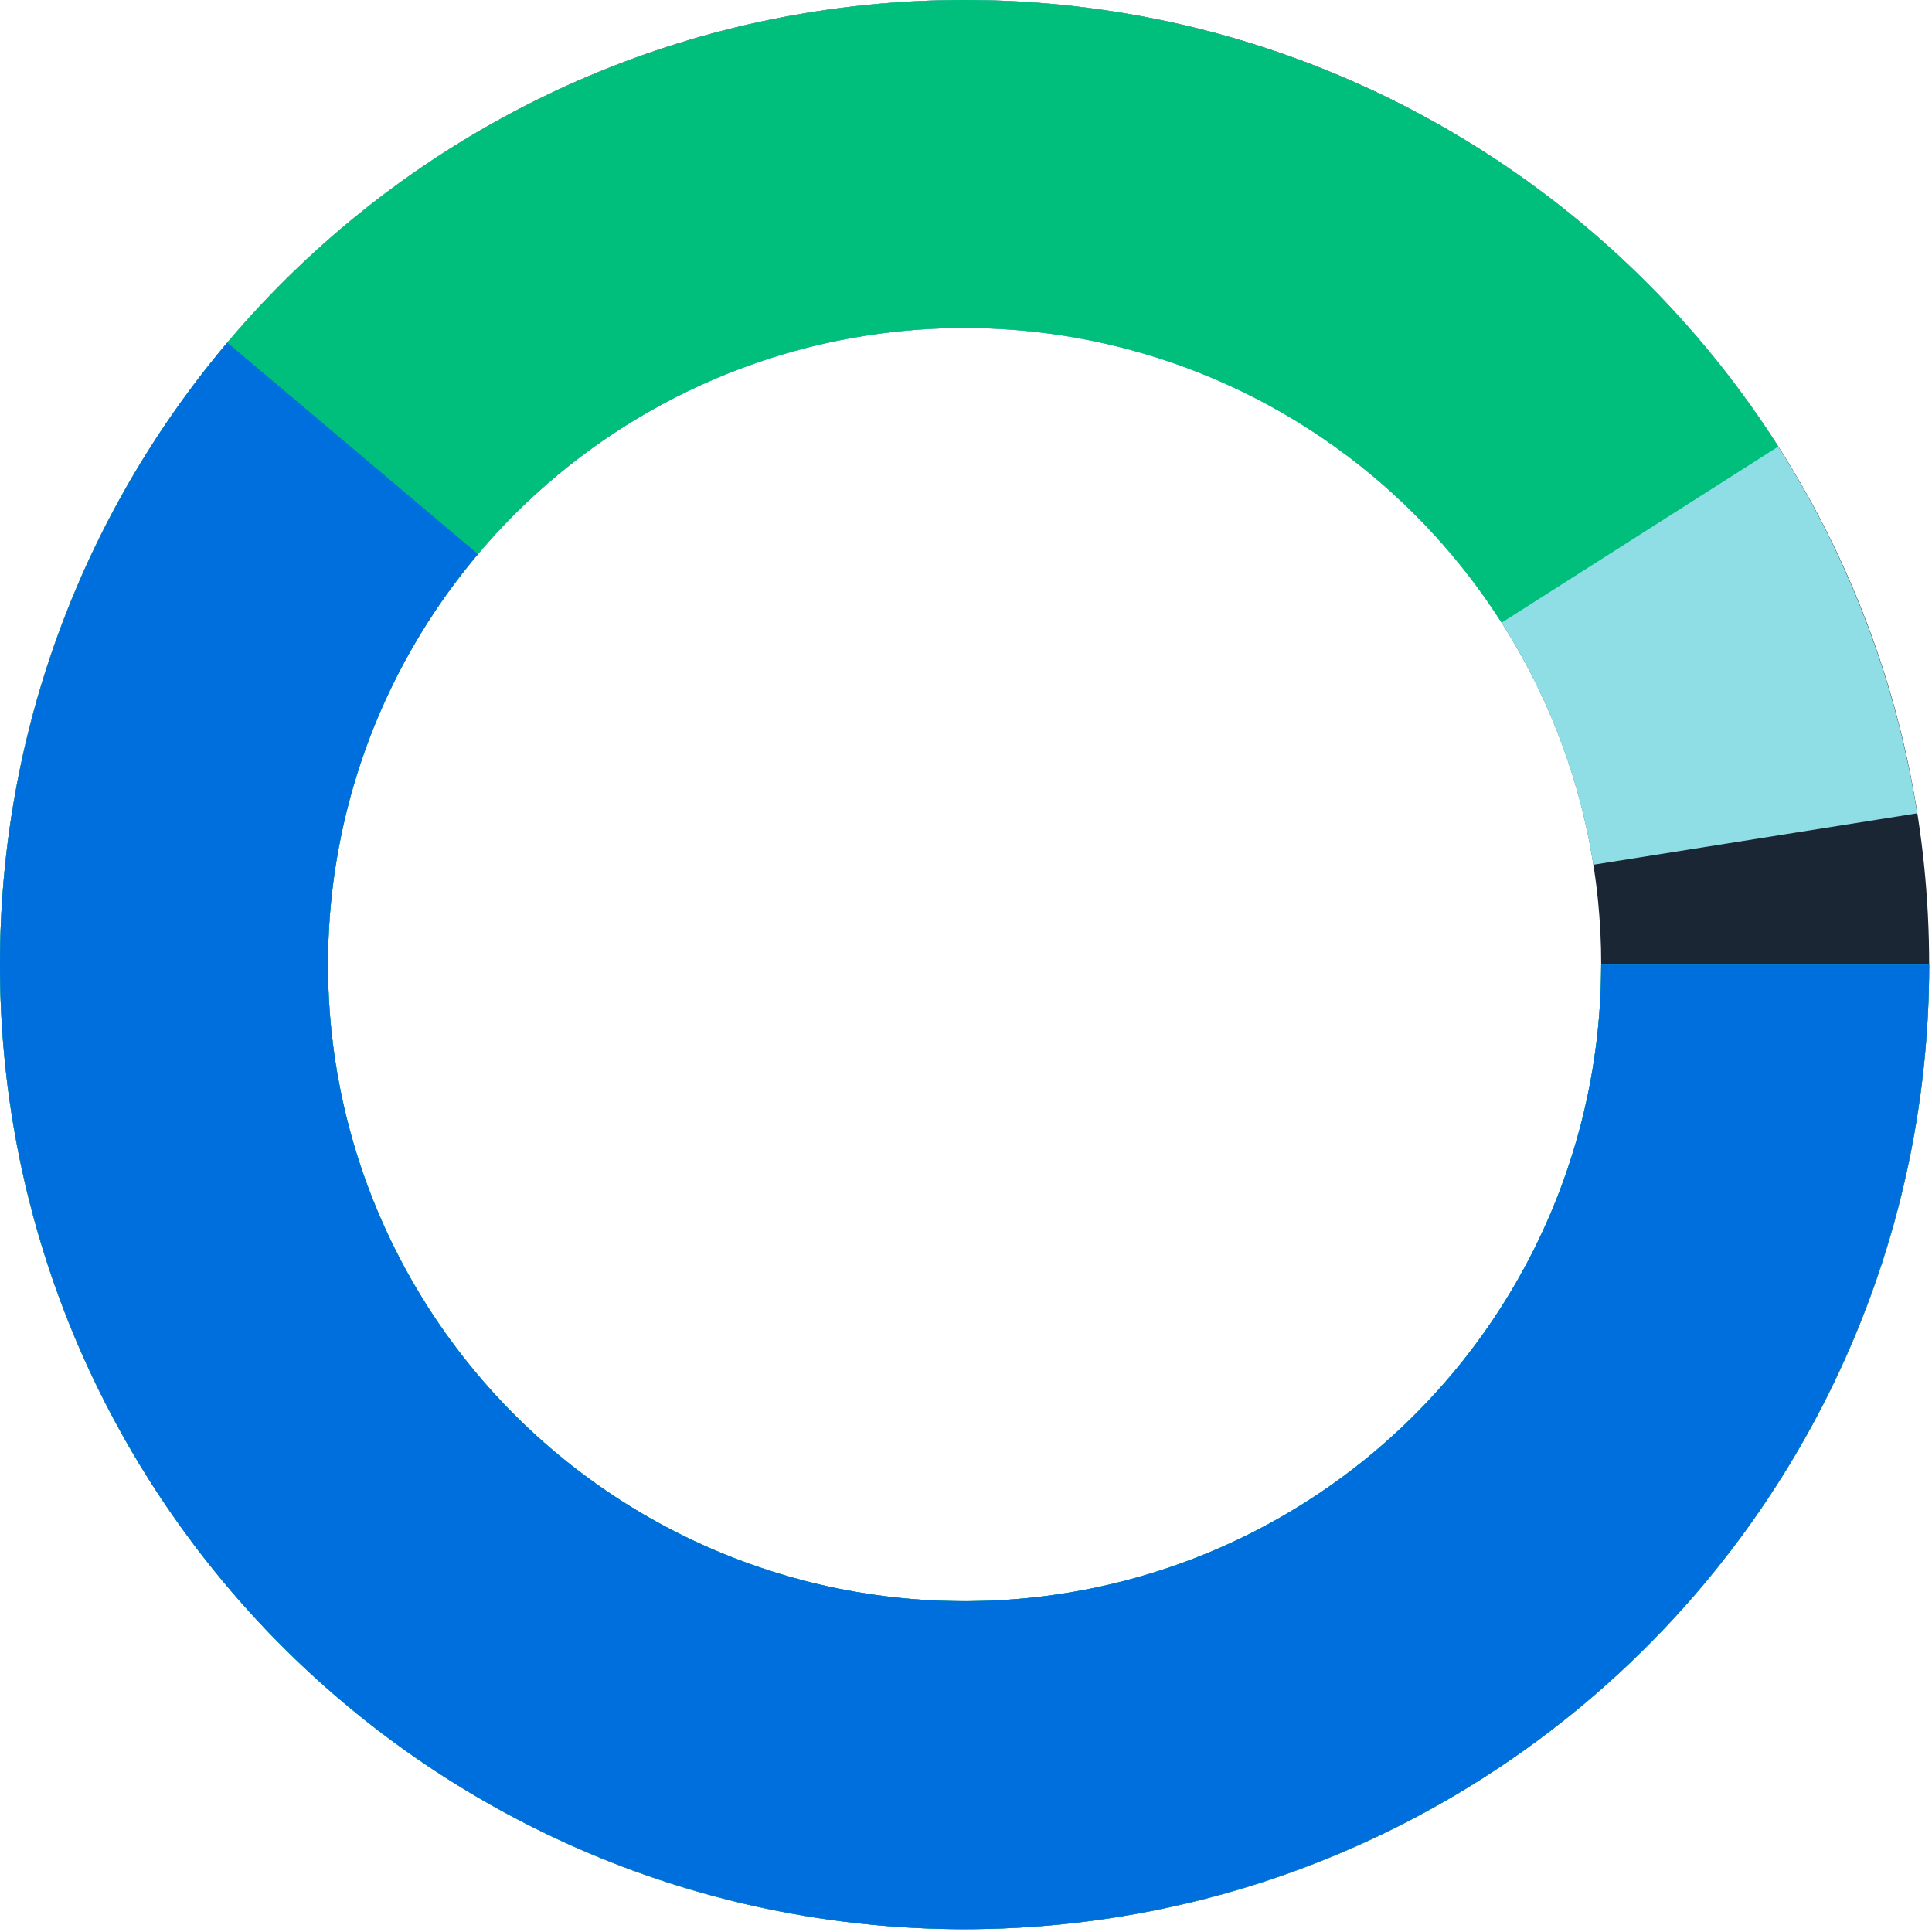
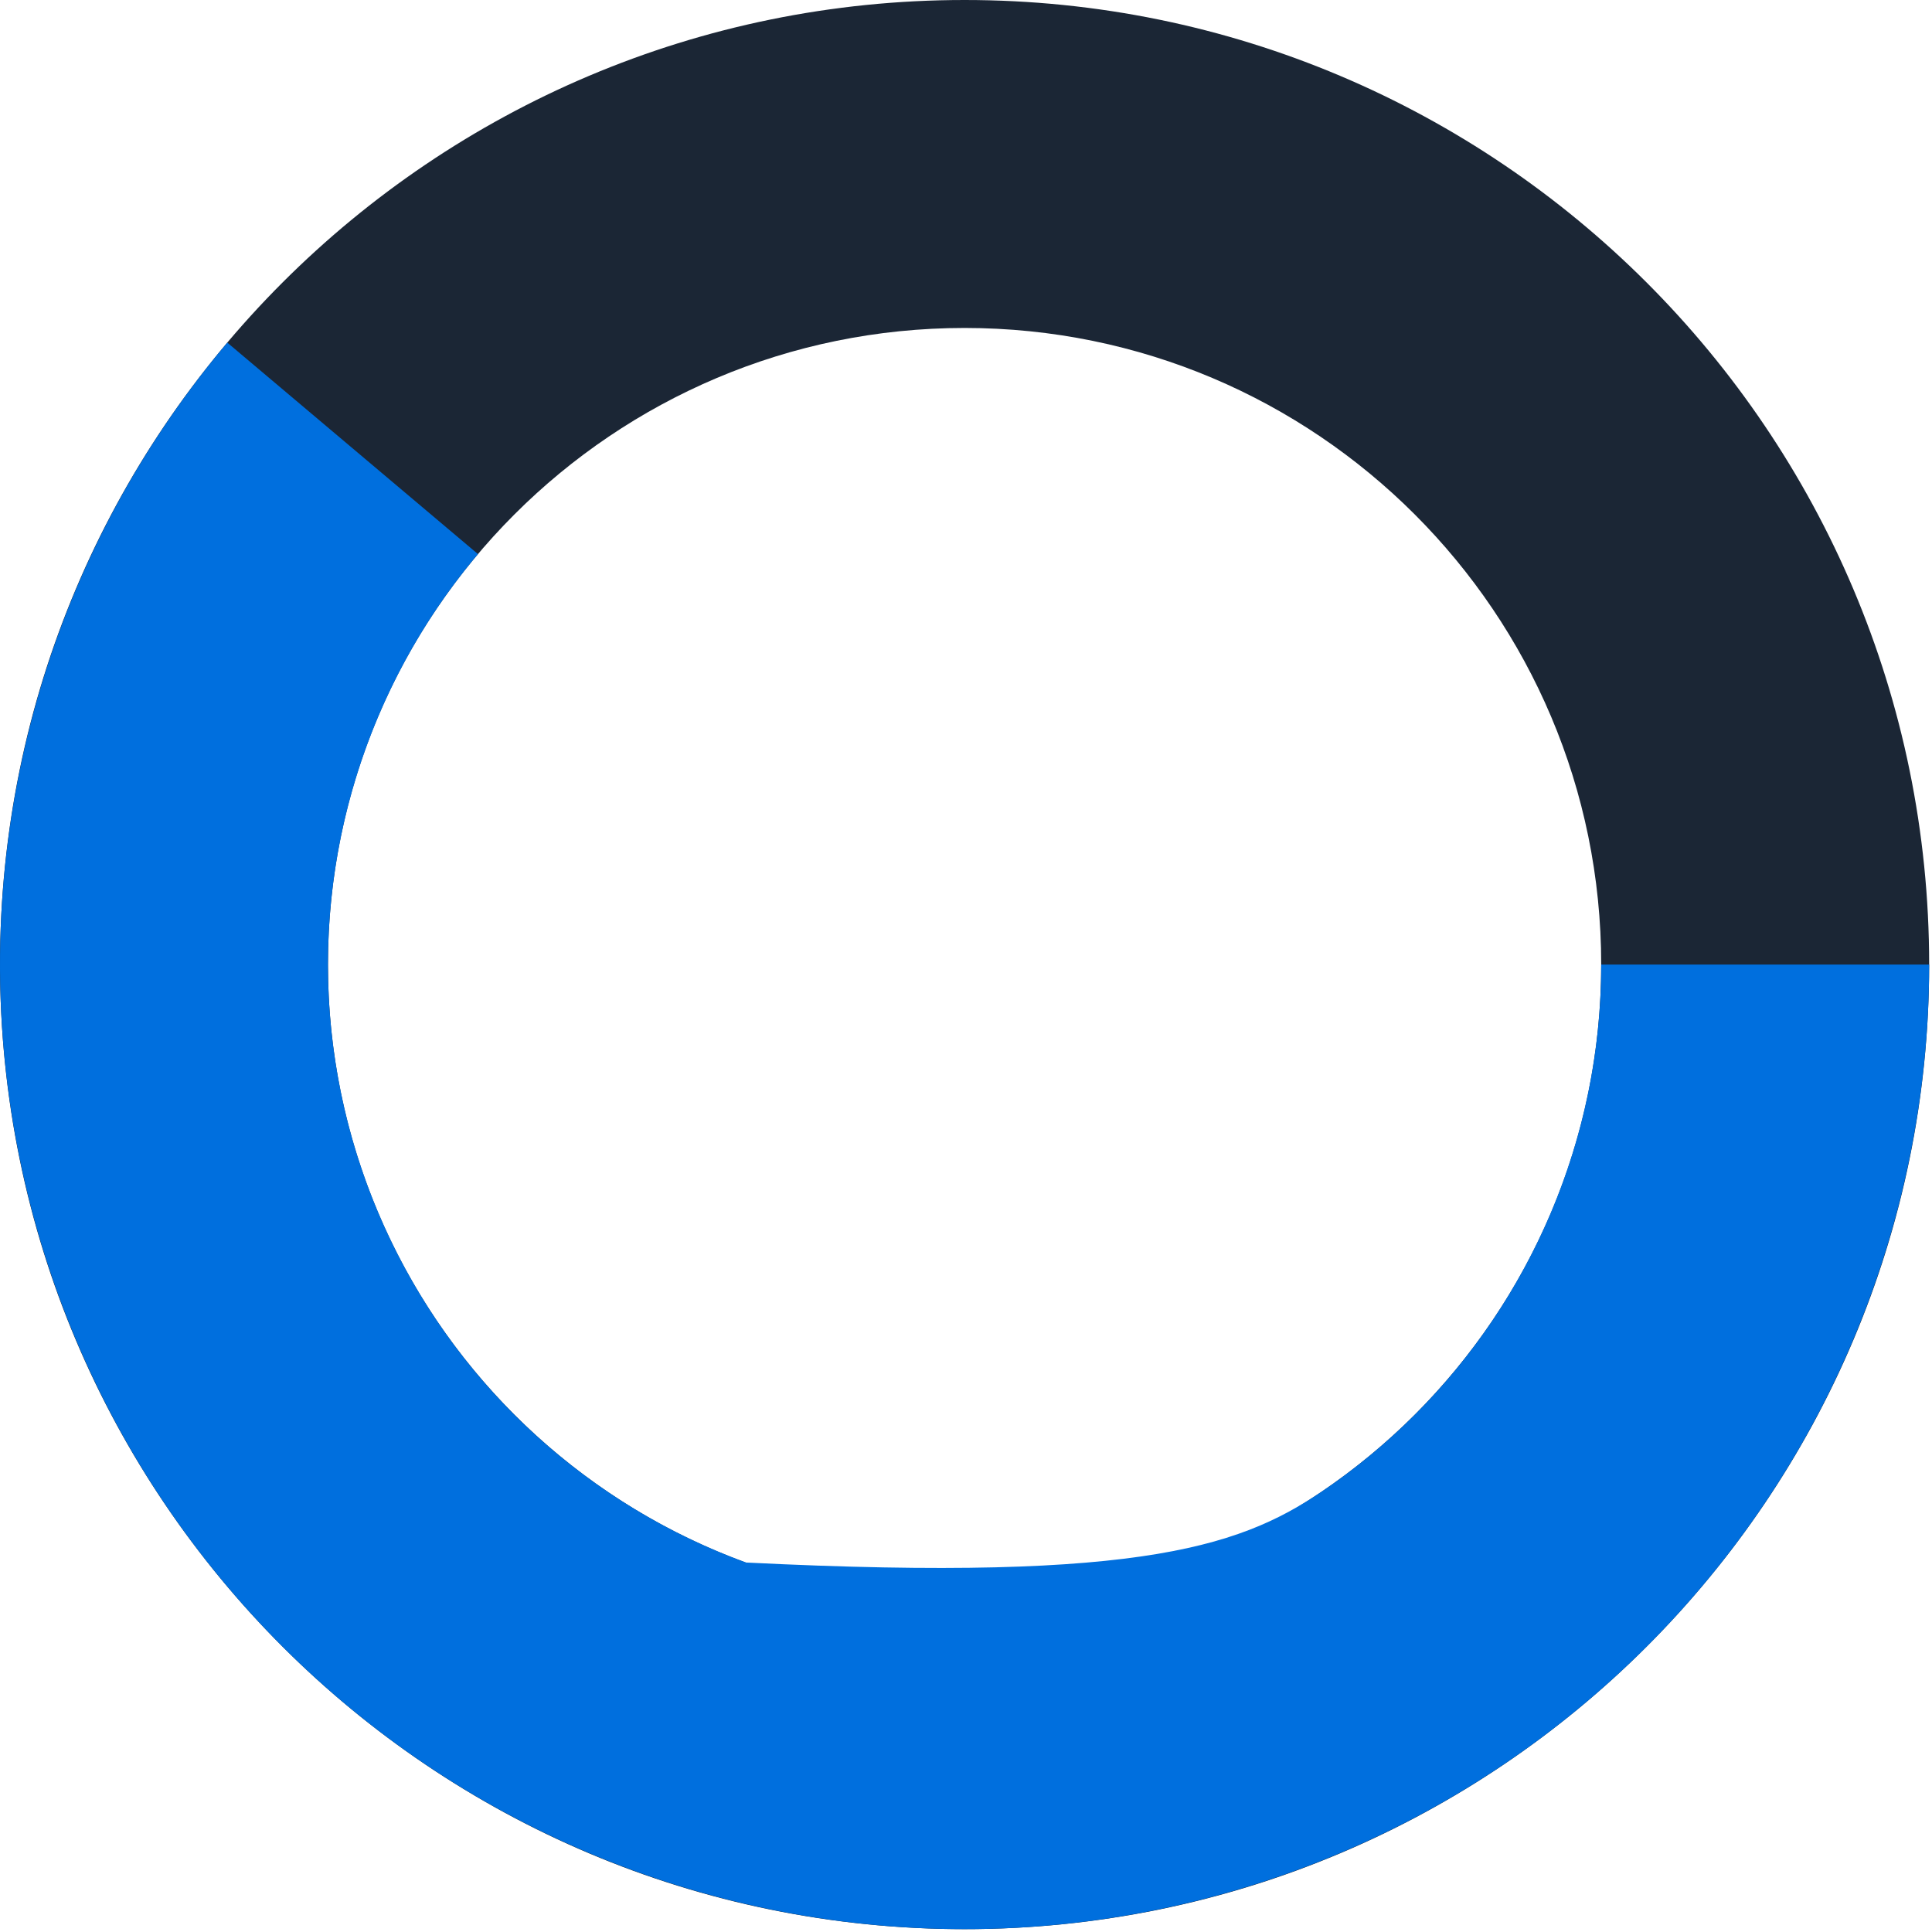
<svg xmlns="http://www.w3.org/2000/svg" width="478" height="478" viewBox="0 0 478 478" fill="none">
  <path d="M477.297 238.649C477.297 370.45 370.451 477.297 238.649 477.297C106.847 477.297 6.10352e-05 370.45 6.10352e-05 238.649C6.10352e-05 106.847 106.847 0 238.649 0C370.451 0 477.297 106.847 477.297 238.649ZM81.141 238.649C81.141 325.638 151.659 396.157 238.649 396.157C325.638 396.157 396.157 325.638 396.157 238.649C396.157 151.659 325.638 81.141 238.649 81.141C151.659 81.141 81.141 151.659 81.141 238.649Z" fill="#1B2635" />
-   <path d="M477.297 238.649C477.297 300.316 453.426 359.589 410.687 404.044C367.949 448.499 309.661 474.685 248.041 477.112C186.422 479.539 126.255 458.02 80.152 417.064C34.049 376.108 5.59 318.896 0.739 257.419C-4.111 195.943 15.024 134.976 54.133 87.297C93.243 39.618 149.291 8.929 210.528 1.663C271.766 -5.604 333.439 11.117 382.621 48.319C431.802 85.522 464.673 140.319 474.344 201.223L394.208 213.948C387.825 173.751 366.13 137.585 333.67 113.031C301.21 88.478 260.506 77.442 220.089 82.238C179.672 87.034 142.681 107.288 116.869 138.756C91.056 170.225 78.427 210.463 81.629 251.037C84.83 291.612 103.613 329.372 134.041 356.403C164.469 383.433 204.179 397.636 244.848 396.034C285.517 394.433 323.987 377.15 352.194 347.81C380.402 318.469 396.157 279.349 396.157 238.649L477.297 238.649Z" fill="#8FDEE6" />
-   <path d="M477.297 238.649C477.297 296.102 456.57 351.627 418.923 395.027C381.276 438.427 329.235 466.789 272.358 474.904C215.481 483.02 157.585 470.344 109.302 439.204C61.02 408.065 25.591 360.552 9.523 305.392C-6.545 250.231 -2.174 191.125 21.833 138.928C45.84 86.731 87.872 44.947 140.21 21.248C192.548 -2.451 251.679 -6.472 306.744 9.921C361.808 26.315 409.111 62.023 439.965 110.489L371.517 154.063C351.154 122.076 319.934 98.508 283.591 87.689C247.248 76.869 208.222 79.523 173.679 95.164C139.136 110.805 111.395 138.383 95.55 172.833C79.706 207.283 76.821 246.293 87.426 282.699C98.031 319.105 121.413 350.463 153.28 371.015C185.147 391.567 223.358 399.933 260.897 394.577C298.436 389.221 332.783 370.502 357.63 341.858C382.477 313.214 396.157 276.568 396.157 238.649H477.297Z" fill="#00BF7D" />
-   <path d="M477.297 238.649C477.297 277.04 468.035 314.865 450.296 348.914C432.558 382.962 406.867 412.228 375.403 434.228C343.94 456.228 307.634 470.312 269.566 475.286C231.497 480.26 192.791 475.976 156.732 462.797C120.672 449.619 88.325 427.936 62.434 399.588C36.544 371.24 17.874 337.065 8.011 299.961C-1.853 262.858 -2.619 223.923 5.776 186.461C14.172 148.998 31.482 114.114 56.236 84.769L118.256 137.088C101.918 156.456 90.494 179.479 84.953 204.204C79.412 228.93 79.918 254.627 86.427 279.115C92.937 303.603 105.259 326.159 122.347 344.869C139.435 363.578 160.784 377.889 184.583 386.587C208.383 395.284 233.929 398.112 259.054 394.829C284.179 391.547 308.141 382.251 328.907 367.731C349.672 353.211 366.629 333.895 378.336 311.423C390.043 288.952 396.157 263.987 396.157 238.649L477.297 238.649Z" fill="#006FDE" />
+   <path d="M477.297 238.649C477.297 277.04 468.035 314.865 450.296 348.914C432.558 382.962 406.867 412.228 375.403 434.228C343.94 456.228 307.634 470.312 269.566 475.286C231.497 480.26 192.791 475.976 156.732 462.797C120.672 449.619 88.325 427.936 62.434 399.588C36.544 371.24 17.874 337.065 8.011 299.961C-1.853 262.858 -2.619 223.923 5.776 186.461C14.172 148.998 31.482 114.114 56.236 84.769L118.256 137.088C101.918 156.456 90.494 179.479 84.953 204.204C79.412 228.93 79.918 254.627 86.427 279.115C92.937 303.603 105.259 326.159 122.347 344.869C139.435 363.578 160.784 377.889 184.583 386.587C284.179 391.547 308.141 382.251 328.907 367.731C349.672 353.211 366.629 333.895 378.336 311.423C390.043 288.952 396.157 263.987 396.157 238.649L477.297 238.649Z" fill="#006FDE" />
</svg>